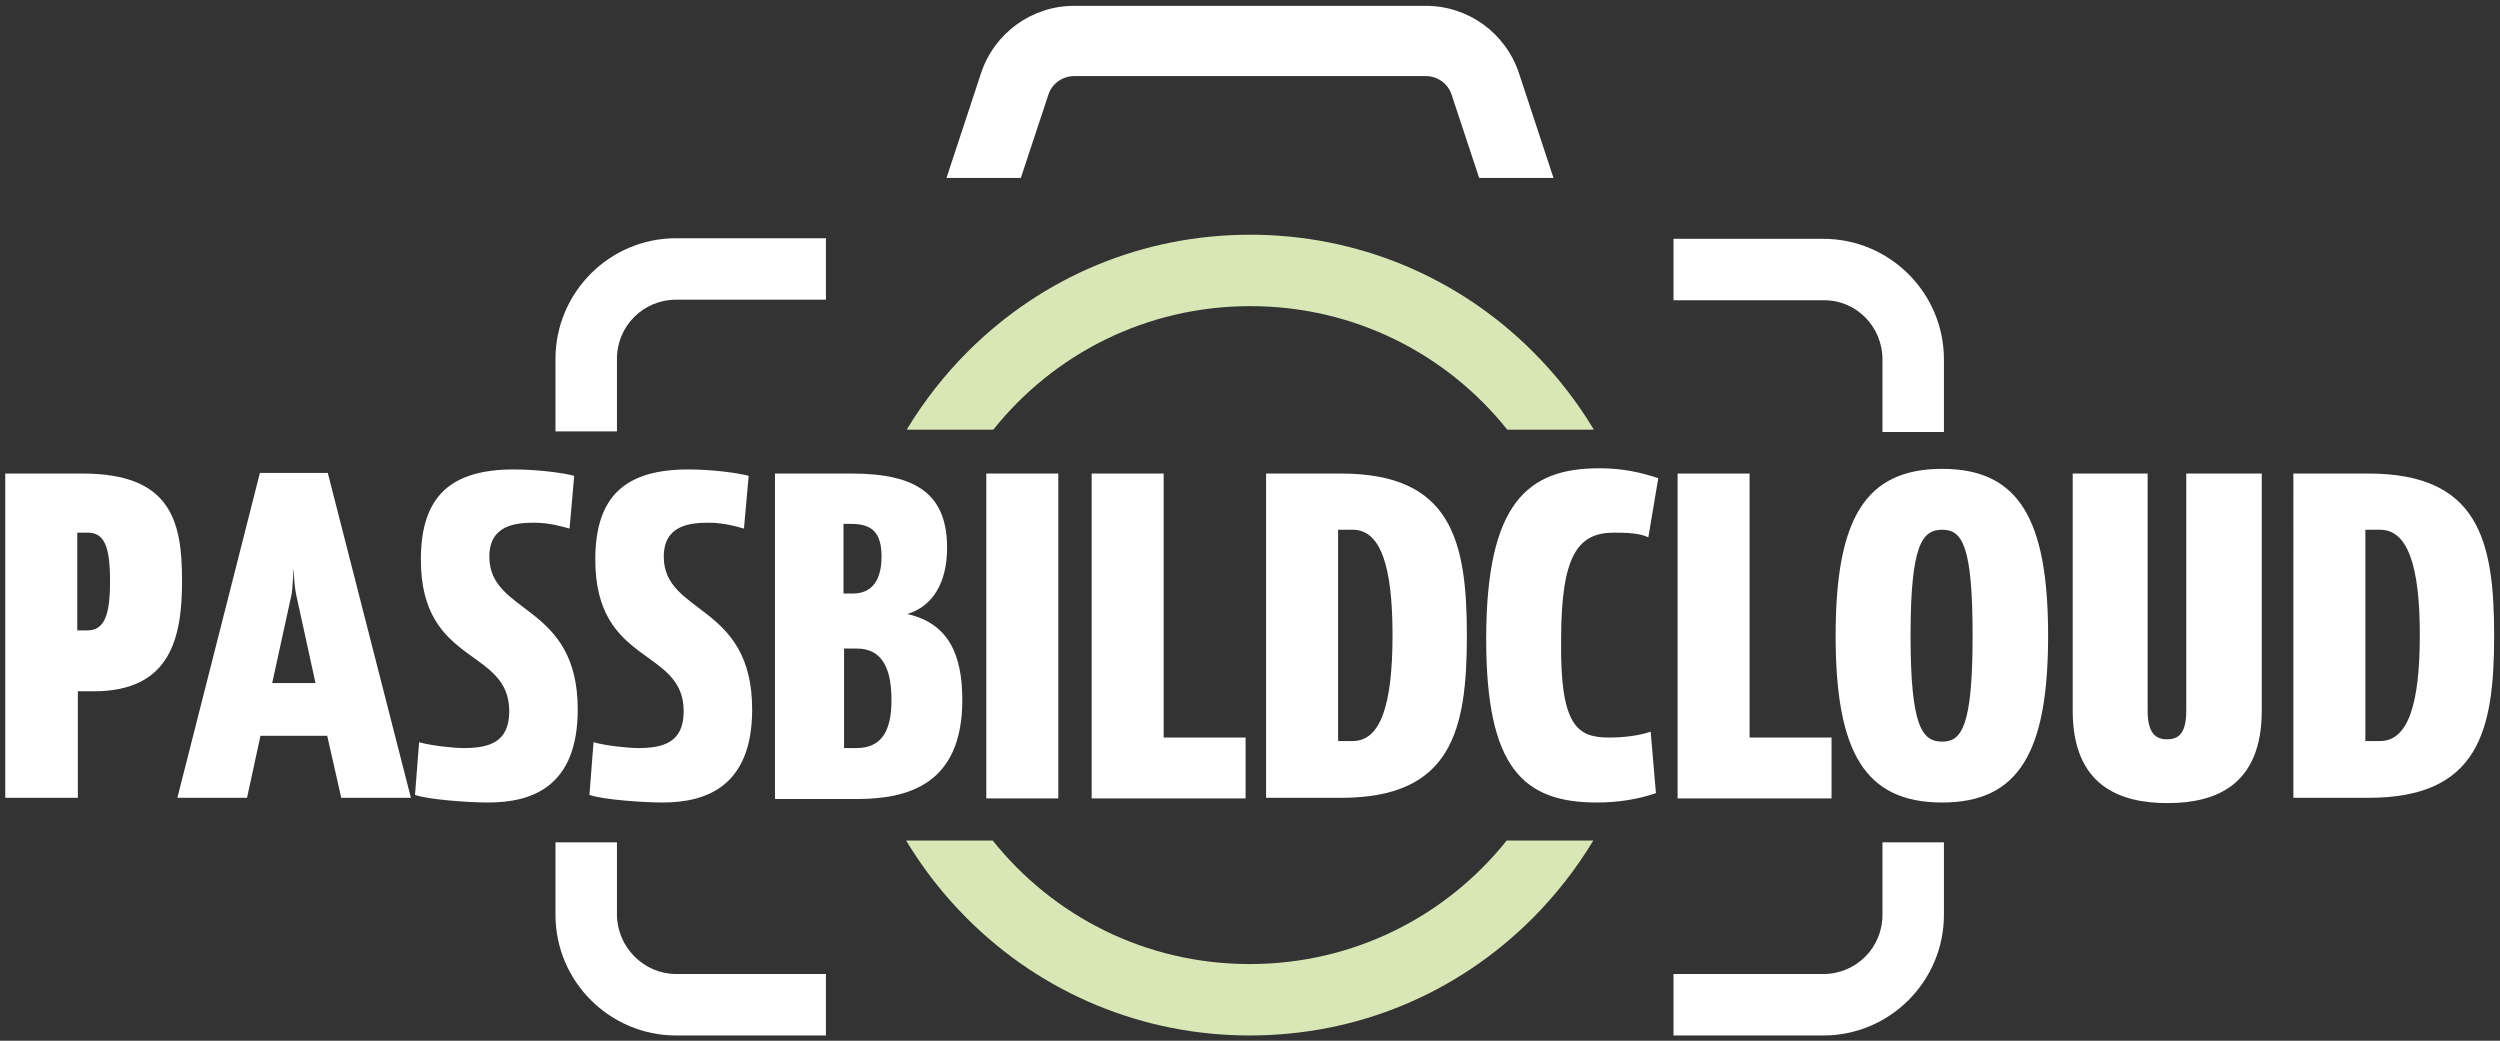
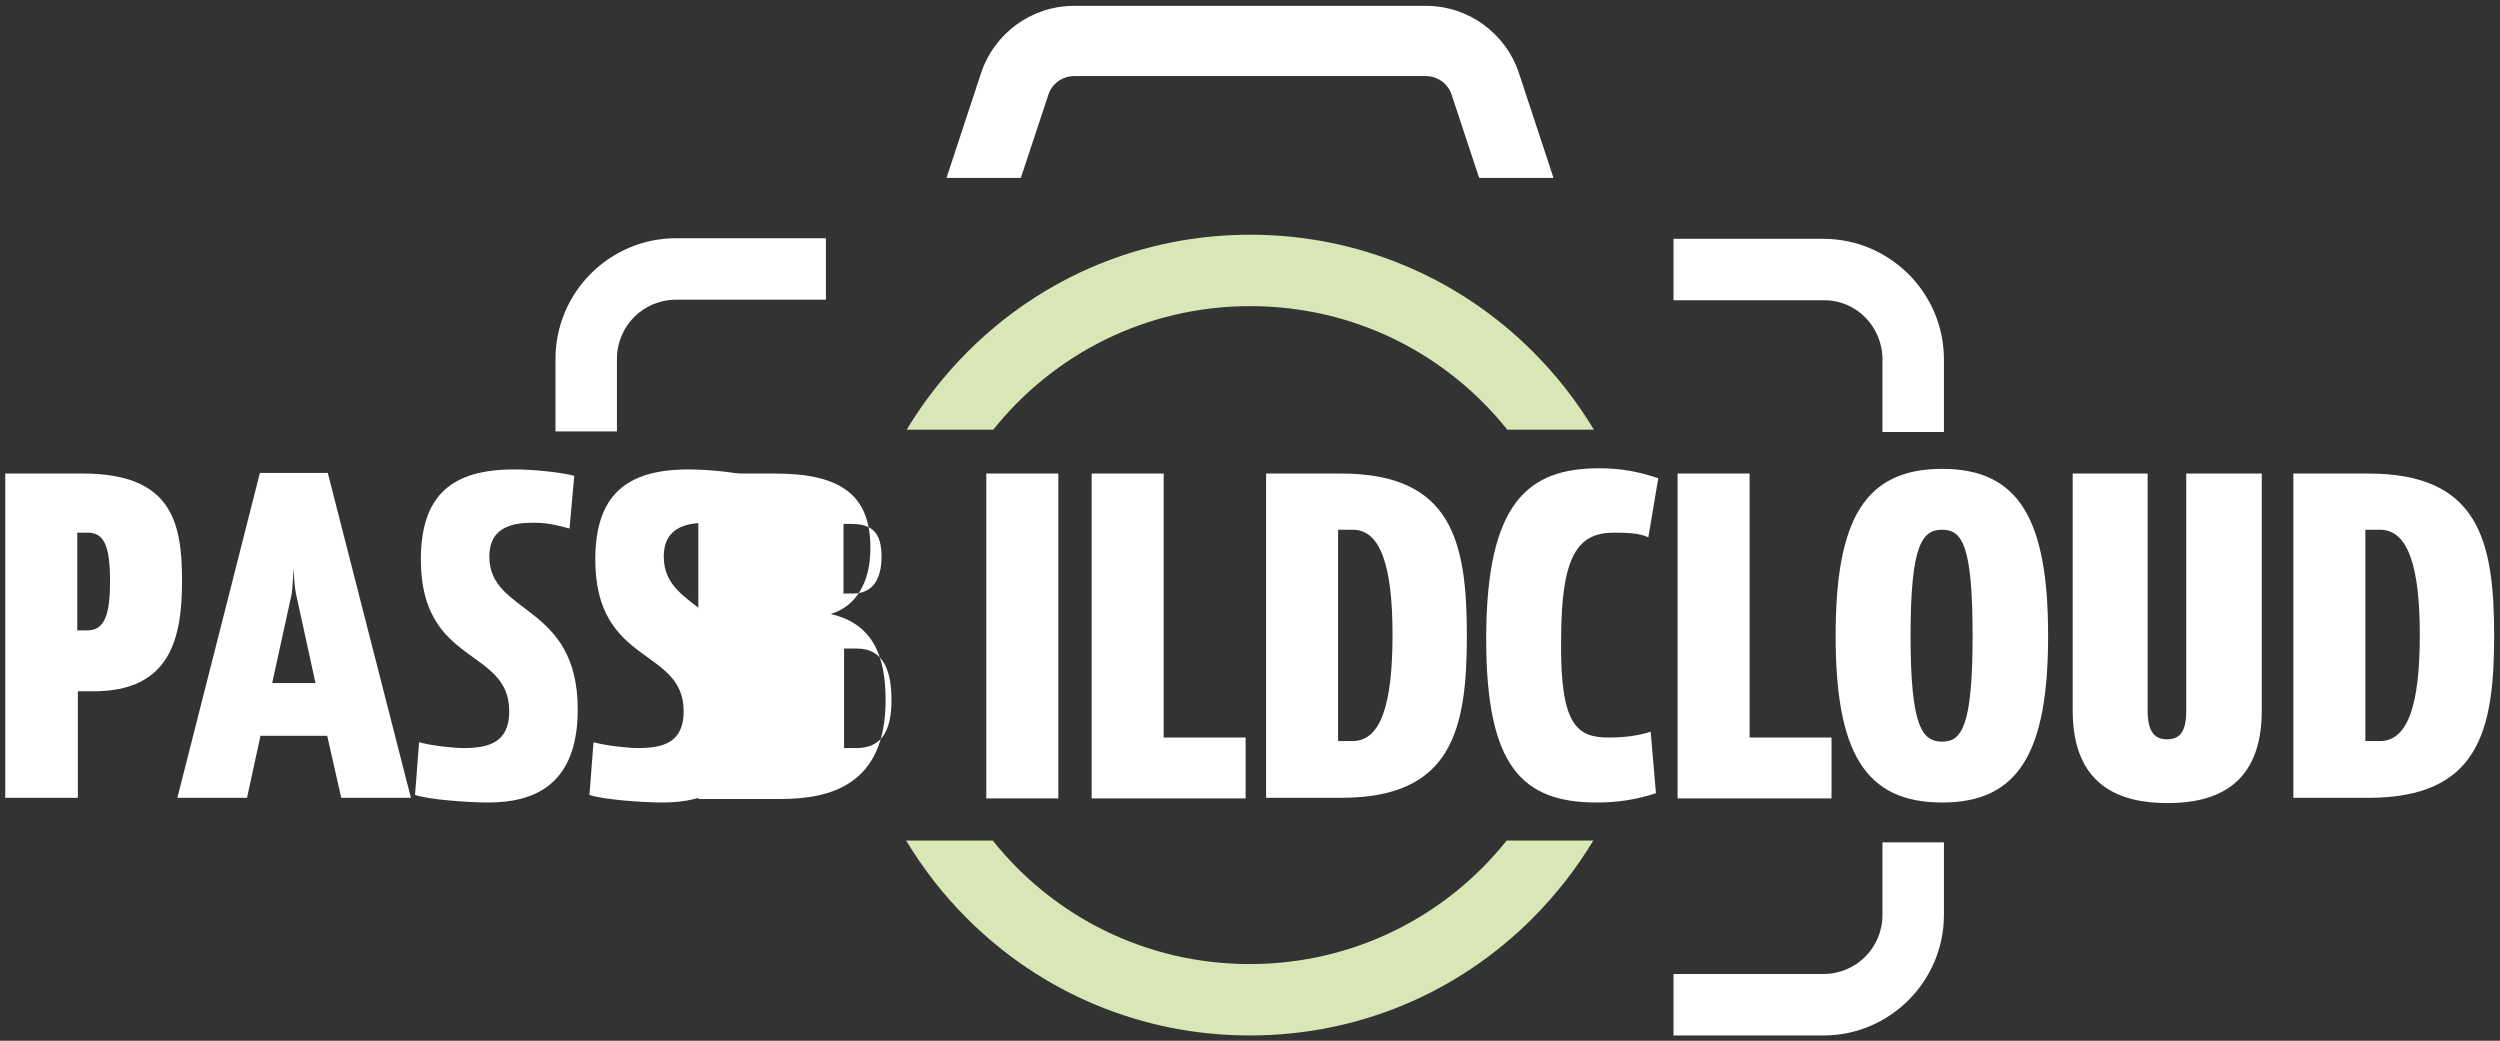
<svg xmlns="http://www.w3.org/2000/svg" version="1.1" id="Ebene_1" x="0px" y="0px" viewBox="0 0 427.1 177.8" style="enable-background:new 0 0 427.1 177.8;" xml:space="preserve">
  <rect x="0" y="0" width="427.1" height="177.8" fill="#333333" stroke="none" />
  <style type="text/css">
	.st0{fill:#FFFFFF;}
	.st1{fill:#D9E7B6;}
</style>
  <g>
    <g>
      <g>
        <path class="st0" d="M321.6,61.4c0,0.5,0,5.2,0,12.4h10.5c0-6.6,0-11.2,0-12.4c0-11.4-9.3-20.6-20.6-20.6h-25.6v10.5h25.6     C317.1,51.2,321.6,55.8,321.6,61.4z" />
        <path class="st0" d="M321.6,143.9c0,7.3,0,12.1,0,12.4c0,5.6-4.5,10.1-10.1,10.1h-25.6v10.5h25.6c11.4,0,20.6-9.3,20.6-20.6     c0-1.2,0-5.7,0-12.4H321.6z" />
      </g>
      <g>
        <path class="st0" d="M105.4,73.7c0-6.8,0-11.4,0-12.4c0-5.6,4.5-10.1,10.1-10.1h25.6V40.7h-25.6c-11.4,0-20.6,9.3-20.6,20.6     c0,0.8,0,5.5,0,12.4H105.4z" />
-         <path class="st0" d="M105.4,156.2v-5.1c0-0.8,0-3.4,0-7.2H94.9c0,6.3,0,10.9,0,12.4c0,11.4,9.3,20.6,20.6,20.6h25.6v-10.5h-25.6     C110,166.4,105.4,161.8,105.4,156.2z" />
      </g>
    </g>
    <g>
      <path class="st1" d="M169.7,73.4c10.3-12.9,26.1-21.1,43.9-21.1s33.6,8.2,43.9,21.1h14.8c-2.9-4.8-6.3-9.2-10.4-13.3    c-12.9-12.9-30.1-20-48.3-20c-18.3,0-35.4,7.1-48.3,20c-4,4-7.5,8.5-10.4,13.3H169.7z" />
      <path class="st1" d="M257.4,143.6c-10.3,12.9-26.1,21.1-43.9,21.1s-33.6-8.2-43.9-21.1h-14.8c2.9,4.8,6.3,9.2,10.4,13.3    c12.9,12.9,30.1,20,48.3,20c18.3,0,35.4-7.1,48.3-20c4-4,7.5-8.5,10.4-13.3H257.4z" />
    </g>
    <g>
      <g>
        <path class="st0" d="M14.1,80.9c15.1,0,17,8.1,17,18.3c0,9.7-1.9,18.9-15.1,18.9h-2.7v18.2H0.9V80.9H14.1z M13.2,107.7h1.7     c2.9,0,3.9-2.5,3.9-8.4c0-6-1-8.3-3.8-8.3h-1.8V107.7z" />
        <path class="st0" d="M70.2,136.3H58.3l-2.4-10.6H44.5l-2.3,10.6H30.3l14.1-55.5h11.6L70.2,136.3z M46.5,116.7h7.4l-3.3-15.1     c-0.2-0.9-0.4-2.6-0.4-4.4c-0.1,0-0.2,3.6-0.4,4.4L46.5,116.7z" />
        <path class="st0" d="M83.4,137.1c-3.4,0-10.3-0.5-12.5-1.3l0.7-9c2.1,0.6,5.9,1,7.6,1c4.4,0,7.8-1,7.8-6.3     c0-10.9-15.1-7.7-15.1-25.9c0-11,5.3-15.4,15.9-15.4c4,0,8.6,0.6,10.3,1.1l-0.8,9c-1.1-0.3-3.4-1-6-1c-3.2,0-7.7,0.4-7.7,5.8     c0,10,15.1,7.9,15.1,26.1C98.7,134.4,90.9,137.1,83.4,137.1z" />
        <path class="st0" d="M113.2,137.1c-3.4,0-10.3-0.5-12.5-1.3l0.7-9c2.1,0.6,5.9,1,7.6,1c4.4,0,7.8-1,7.8-6.3     c0-10.9-15.1-7.7-15.1-25.9c0-11,5.3-15.4,15.9-15.4c4,0,8.6,0.6,10.3,1.1l-0.8,9c-1.1-0.3-3.4-1-6-1c-3.2,0-7.7,0.4-7.7,5.8     c0,10,15.1,7.9,15.1,26.1C128.5,134.4,120.6,137.1,113.2,137.1z" />
-         <path class="st0" d="M132.4,80.9h13.1c11.3,0,16.3,3.7,16.3,12.7c0,6-2.5,10-6.8,11.3c7.1,1.6,9.4,7,9.4,14.7     c0,14.5-9.4,16.9-18,16.9h-14V80.9z M144.2,101.4h1.5c3.5,0,4.9-2.6,4.9-6.3c0-4.1-1.6-5.6-5.2-5.6h-1.3V101.4z M144.2,127.8h2.1     c4.5,0,6-3.2,6-8.2c0-4.9-1.3-8.8-5.9-8.8h-2.2V127.8z" />
+         <path class="st0" d="M132.4,80.9c11.3,0,16.3,3.7,16.3,12.7c0,6-2.5,10-6.8,11.3c7.1,1.6,9.4,7,9.4,14.7     c0,14.5-9.4,16.9-18,16.9h-14V80.9z M144.2,101.4h1.5c3.5,0,4.9-2.6,4.9-6.3c0-4.1-1.6-5.6-5.2-5.6h-1.3V101.4z M144.2,127.8h2.1     c4.5,0,6-3.2,6-8.2c0-4.9-1.3-8.8-5.9-8.8h-2.2V127.8z" />
        <path class="st0" d="M168.5,136.3V80.9h12.3v55.5H168.5z" />
        <path class="st0" d="M186.5,136.3V80.9h12.3V126h14v10.4H186.5z" />
        <path class="st0" d="M229.1,80.9c18.9,0,21.5,11.5,21.5,27.7c0,16.2-2.6,27.7-21.5,27.7h-12.8V80.9H229.1z M231.1,90.5h-2.5v36.1     h2.5c4.8,0,6.8-6.3,6.8-18.1C237.9,96.8,235.9,90.5,231.1,90.5z" />
        <path class="st0" d="M274.9,126c2.5,0,5-0.3,7.1-1l0.9,10.5c-3.2,1.1-6.6,1.6-10.1,1.6c-12.7,0-18.9-6.1-18.9-27.9     c0-23.3,7.1-29.2,19.3-29.2c3.8,0,6.8,0.6,10.1,1.7l-1.7,10.1c-1.4-0.7-3.5-0.8-5.9-0.8c-6.2,0-9,4-9,18.3     C266.5,124.1,269.5,126,274.9,126z" />
        <path class="st0" d="M286.6,136.3V80.9h12.3V126h14v10.4H286.6z" />
        <path class="st0" d="M331.8,80.1c13.1,0,18.1,8.6,18.1,28.5c0,19.9-5,28.5-18.1,28.5c-13.2,0-18.2-8.6-18.2-28.5     C313.6,88.7,318.6,80.1,331.8,80.1z M331.8,126.7c3.3,0,5.2-2.5,5.2-18.1c0-15.5-1.8-18.1-5.2-18.1c-3.4,0-5.4,2.5-5.4,18.1     C326.4,124.2,328.4,126.7,331.8,126.7z" />
        <path class="st0" d="M373.6,80.9h12.8v40.5c0,12.8-7.9,15.8-16.1,15.8c-8.1,0-16.2-2.9-16.2-15.8V80.9h12.8v40.5     c0,3.9,1.4,4.9,3.3,4.9c2,0,3.3-1,3.3-4.9V80.9z" />
        <path class="st0" d="M404.6,80.9c18.9,0,21.5,11.5,21.5,27.7c0,16.2-2.6,27.7-21.5,27.7h-12.8V80.9H404.6z M406.6,90.5h-2.5v36.1     h2.5c4.8,0,6.8-6.3,6.8-18.1C413.4,96.8,411.4,90.5,406.6,90.5z" />
      </g>
    </g>
    <path class="st0" d="M259.5,12.5C257.2,5.6,250.8,1,243.6,1h-60.1c-7.2,0-13.6,4.6-15.9,11.5l-5.9,17.9h12.7l4.7-14.2   c0.6-1.9,2.4-3.2,4.4-3.2h60.1c2,0,3.8,1.3,4.4,3.2l4.7,14.2h12.7L259.5,12.5z" />
  </g>
</svg>